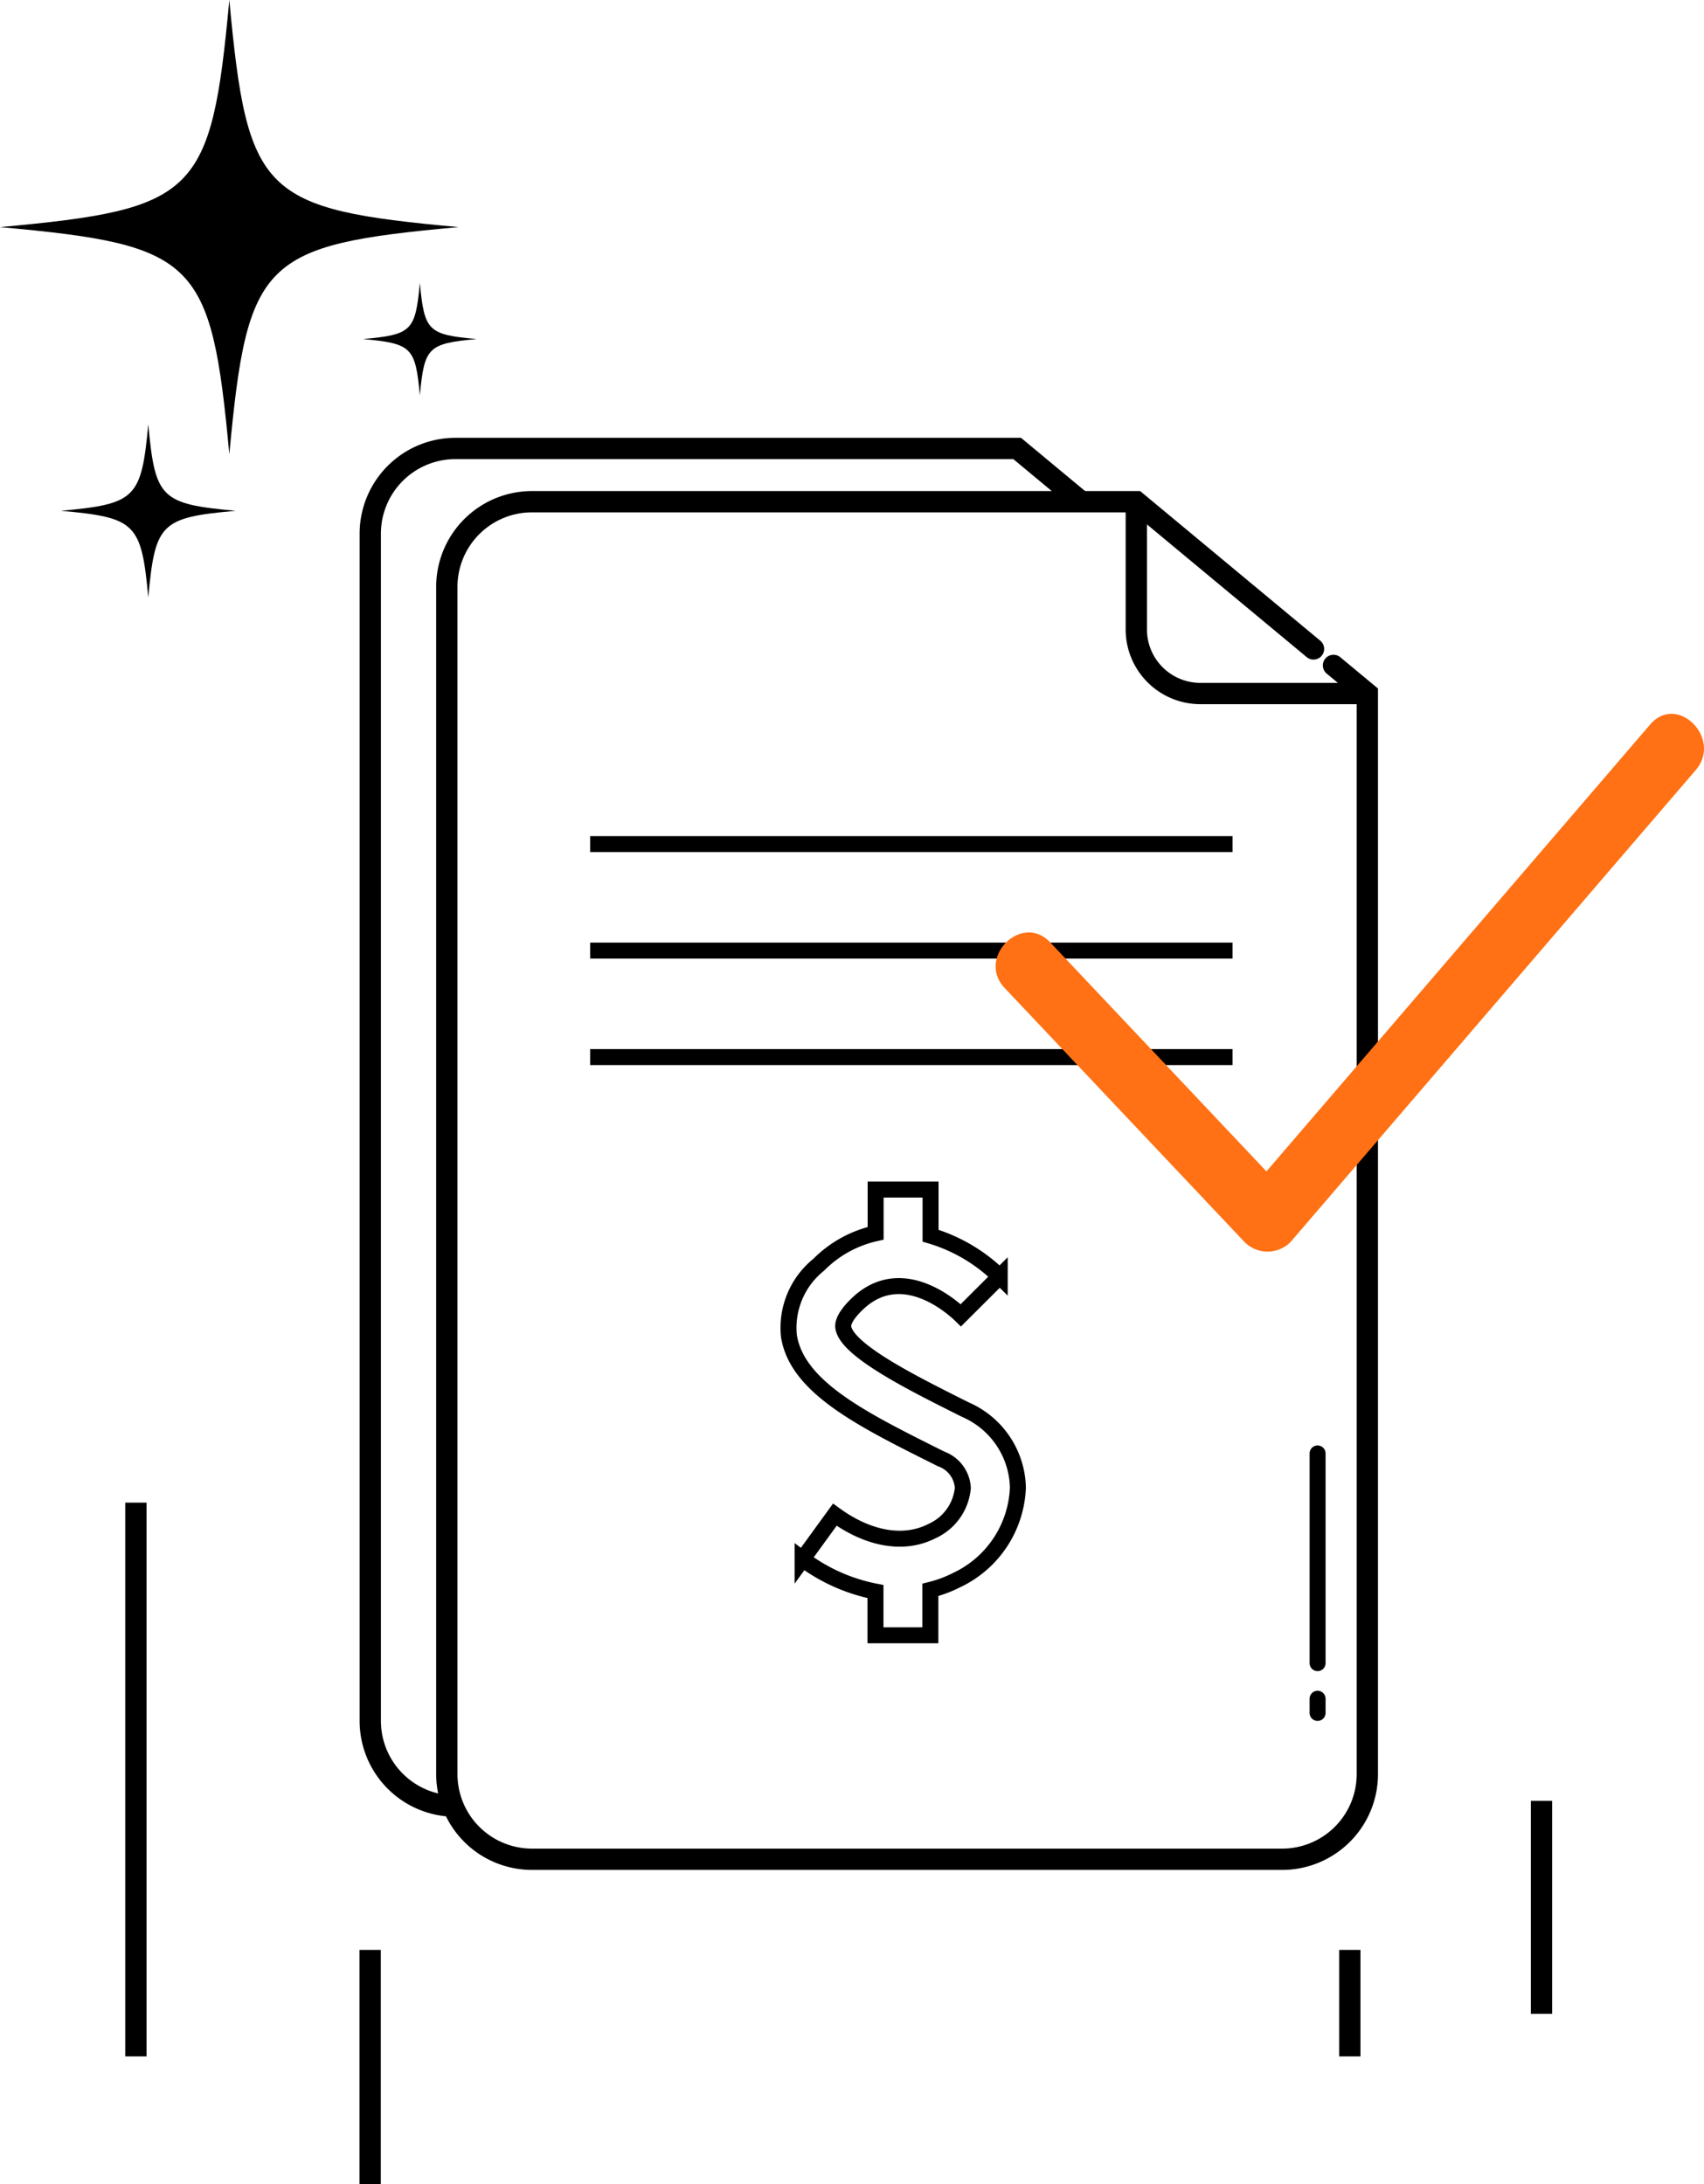
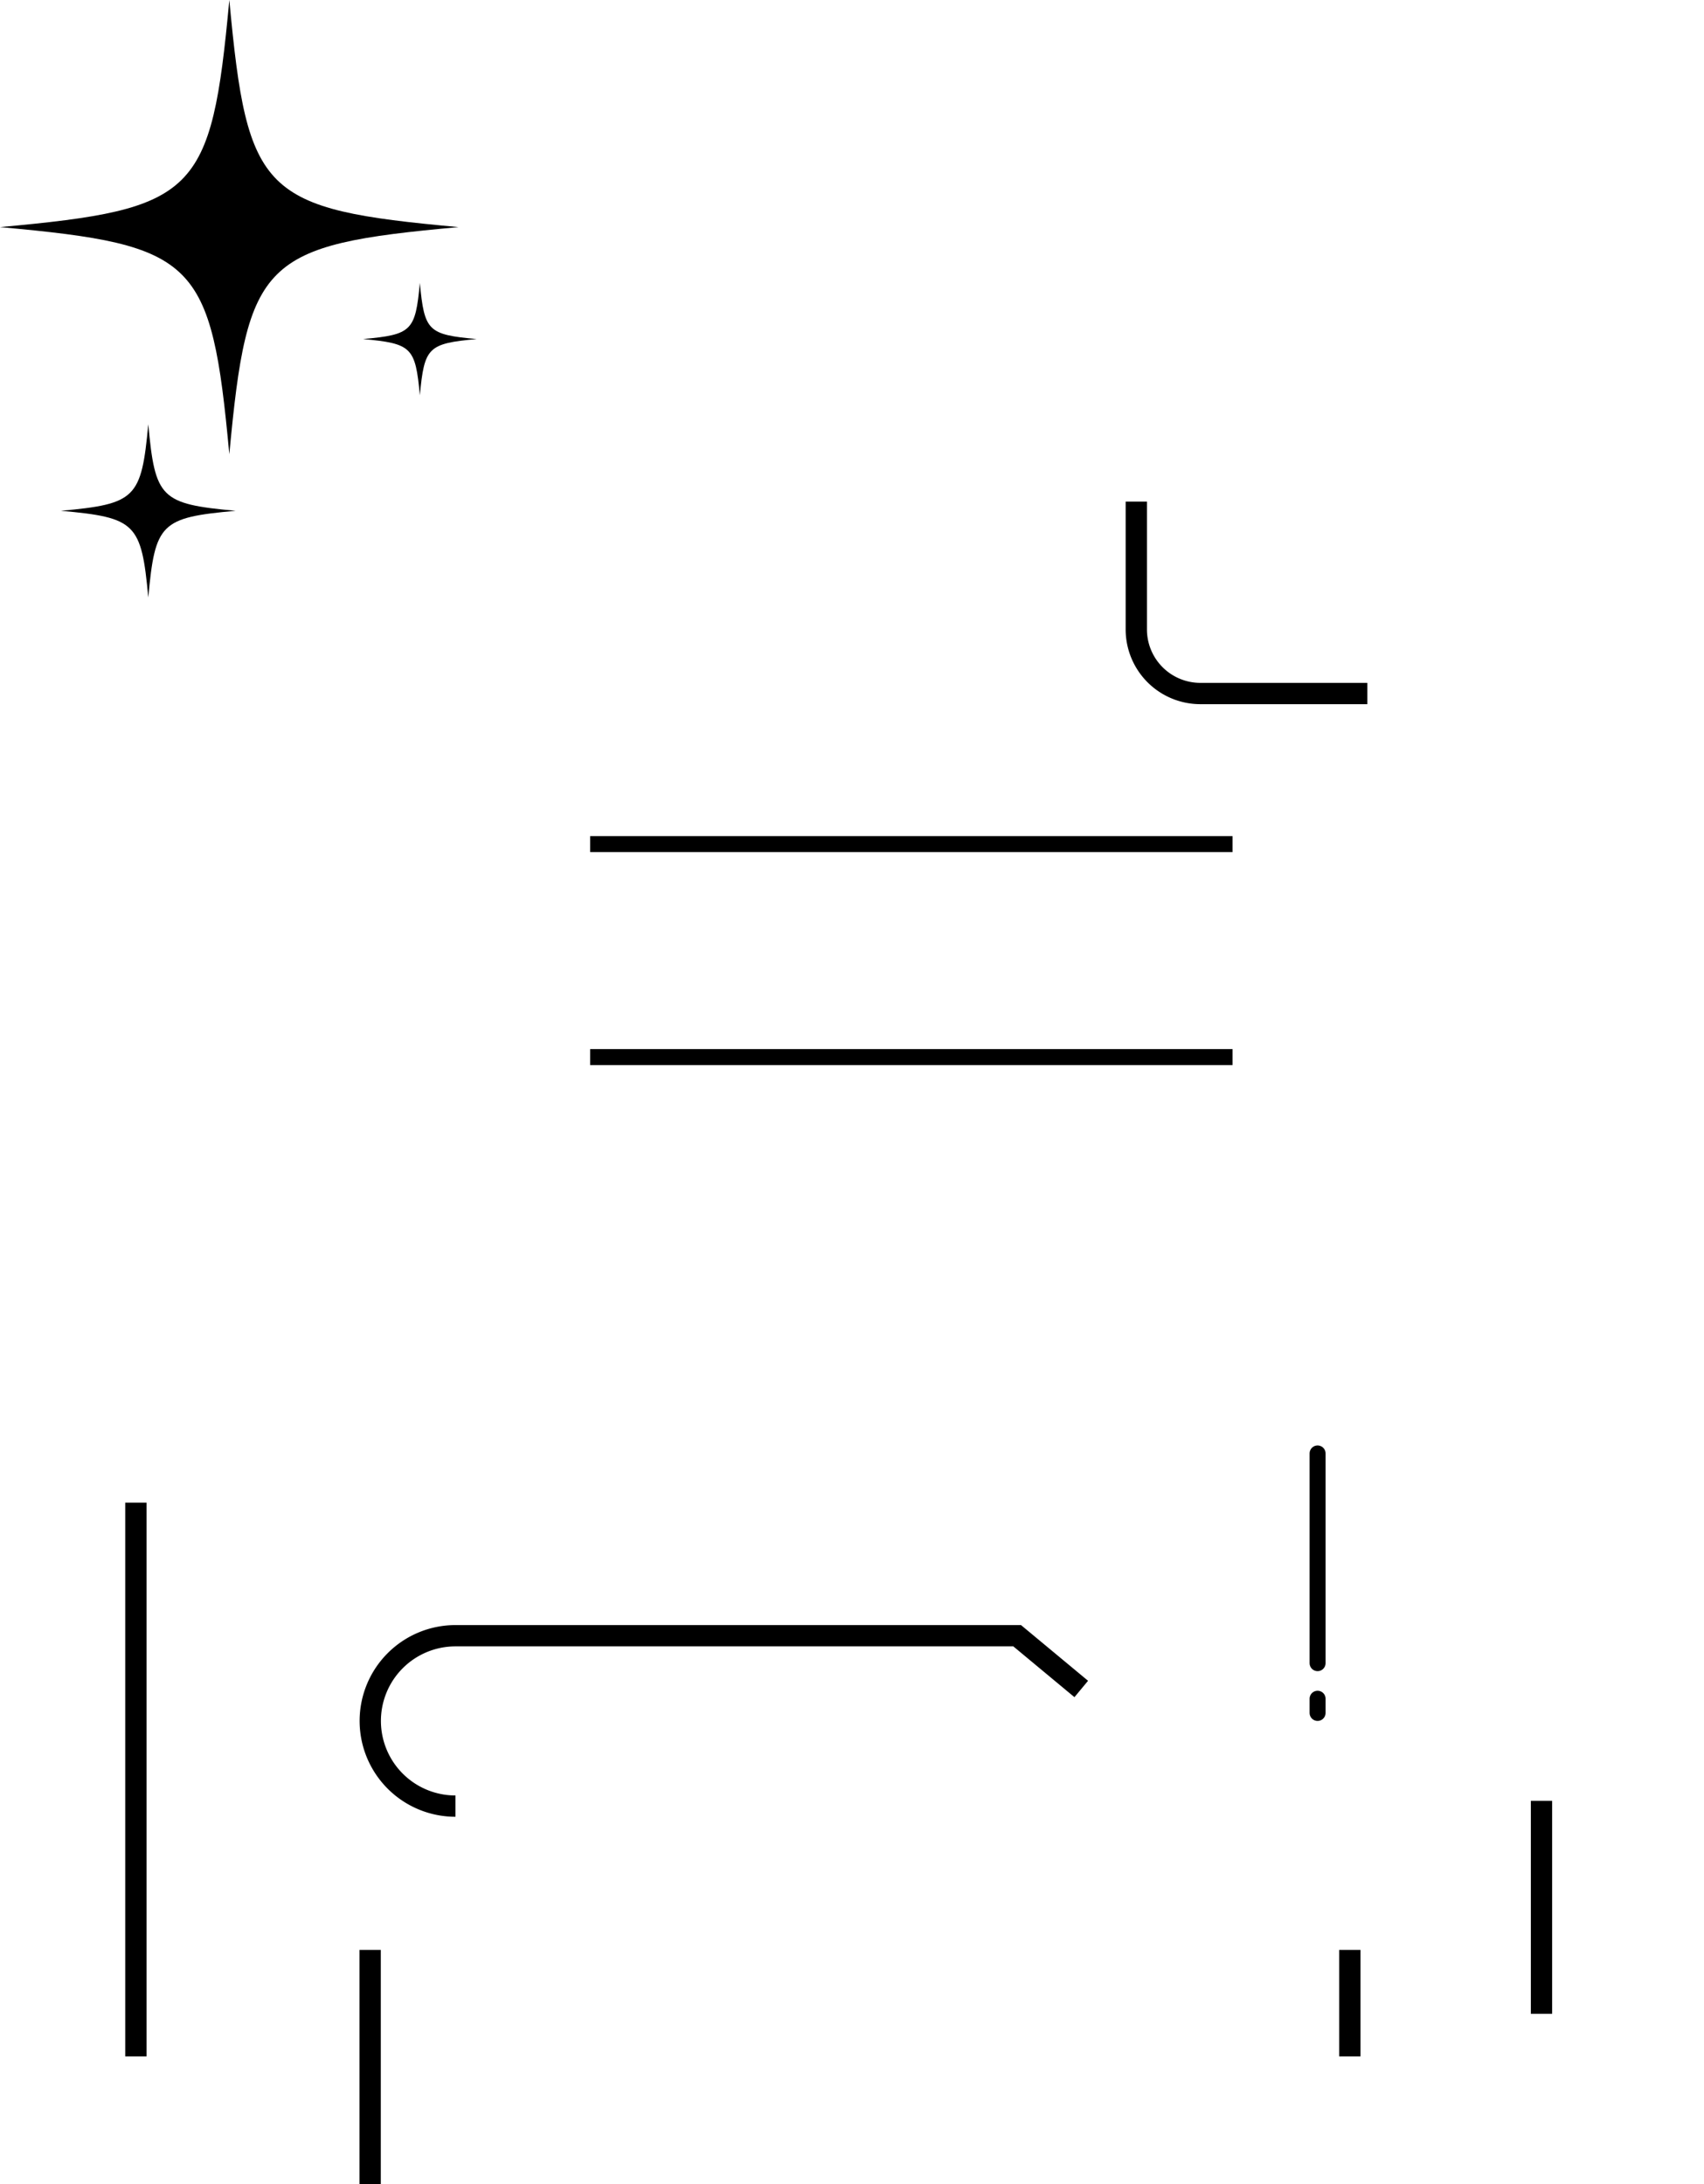
<svg xmlns="http://www.w3.org/2000/svg" data-name="Component 5 – 3" width="80.011" height="102.551">
  <path data-name="Line 79" fill="none" stroke="#000" stroke-linecap="round" stroke-miterlimit="10" stroke-width=".75" d="M61.867 68.241v9.847" />
  <path data-name="Line 80" fill="none" stroke="#000" stroke-linecap="round" stroke-miterlimit="10" stroke-width=".75" d="M61.867 79.758v.667" />
-   <path data-name="Path 169" d="M21.386 84.8a4 4 0 01-4-4V25.056a4 4 0 014.005-4h26.37l3.009 2.5" fill="none" stroke="#000" stroke-miterlimit="10" />
+   <path data-name="Path 169" d="M21.386 84.8a4 4 0 01-4-4a4 4 0 014.005-4h26.37l3.009 2.5" fill="none" stroke="#000" stroke-miterlimit="10" />
  <g data-name="Group 515">
    <path data-name="Path 170" d="M53.355 23.55v6.012a3.009 3.009 0 003 3h7.848" fill="none" stroke="#000" stroke-miterlimit="10" />
  </g>
-   <path data-name="Path 171" d="M62.614 31.242l1.589 1.32v50.733a4 4 0 01-4 4H24.985a4 4 0 01-4.005-4V27.556a4 4 0 014.005-4h28.37l8.32 6.912" fill="none" stroke="#000" stroke-linecap="round" stroke-miterlimit="10" />
-   <path data-name="Path 172" d="M45.355 66.196l-.244-.121c-2.257-1.133-5.349-2.673-5.514-3.75-.055-.357.377-.836.642-1.09 2.135-2.068 4.6.25 4.878.521l1.825-1.821a7.8 7.8 0 00-3.248-1.917v-2.166h-2.579v2.053a5.427 5.427 0 00-2.673 1.477 3.8 3.8 0 00-1.4 3.334c.368 2.394 3.4 3.909 6.909 5.663l.244.122a1.539 1.539 0 011.015 1.357 2.469 2.469 0 01-1.452 2.03c-1.3.668-2.965.389-4.559-.771l-1.514 2.084a8.349 8.349 0 003.423 1.525v2.054h2.577v-2.133a5.834 5.834 0 001.248-.466 5.01 5.01 0 002.862-4.339 4.085 4.085 0 00-2.44-3.646z" fill="none" stroke="#000" stroke-miterlimit="10" stroke-width=".75" />
  <path data-name="Line 81" fill="none" stroke="#000" stroke-miterlimit="10" stroke-width=".75" d="M27.709 39.632h30.166" />
-   <path data-name="Line 82" fill="none" stroke="#000" stroke-miterlimit="10" stroke-width=".75" d="M27.709 44.632h30.166" />
  <path data-name="Line 83" fill="none" stroke="#000" stroke-miterlimit="10" stroke-width=".75" d="M27.709 49.632h30.166" />
  <path data-name="Line 84" fill="none" stroke="#000" d="M6.38 70.551v26" />
  <path data-name="Line 85" fill="none" stroke="#000" d="M17.38 91.551v11" />
  <path data-name="Line 86" fill="none" stroke="#000" d="M63.38 91.551v5" />
  <path data-name="Line 87" fill="none" stroke="#000" d="M72.38 84.551v10" />
-   <path d="M77.485 34.014L59.466 54.999 49.313 44.247c-1.34-1.419-3.477.724-2.14 2.14l11.274 11.939a1.524 1.524 0 002.14 0l19.038-22.172c1.263-1.471-.868-3.621-2.14-2.14z" fill="#ff7114" />
  <path data-name="Path 173" d="M21.53 10.663C12.306 9.82 11.618 9.143 10.768 0 9.918 9.143 9.228 9.82 0 10.663c9.228.838 9.917 1.525 10.768 10.664.85-9.139 1.538-9.826 10.762-10.664z" />
  <path data-name="Path 174" d="M6.963 19.92c-.325 3.481-.588 3.741-4.1 4.063 3.513.317 3.776.583 4.1 4.068.319-3.485.583-3.751 4.1-4.068-3.517-.322-3.78-.582-4.1-4.063z" />
  <path data-name="Path 175" d="M19.714 18.561c.212-2.262.383-2.429 2.667-2.642-2.284-.208-2.455-.374-2.667-2.637-.21 2.263-.382 2.429-2.666 2.637 2.287.213 2.456.38 2.666 2.642z" />
</svg>